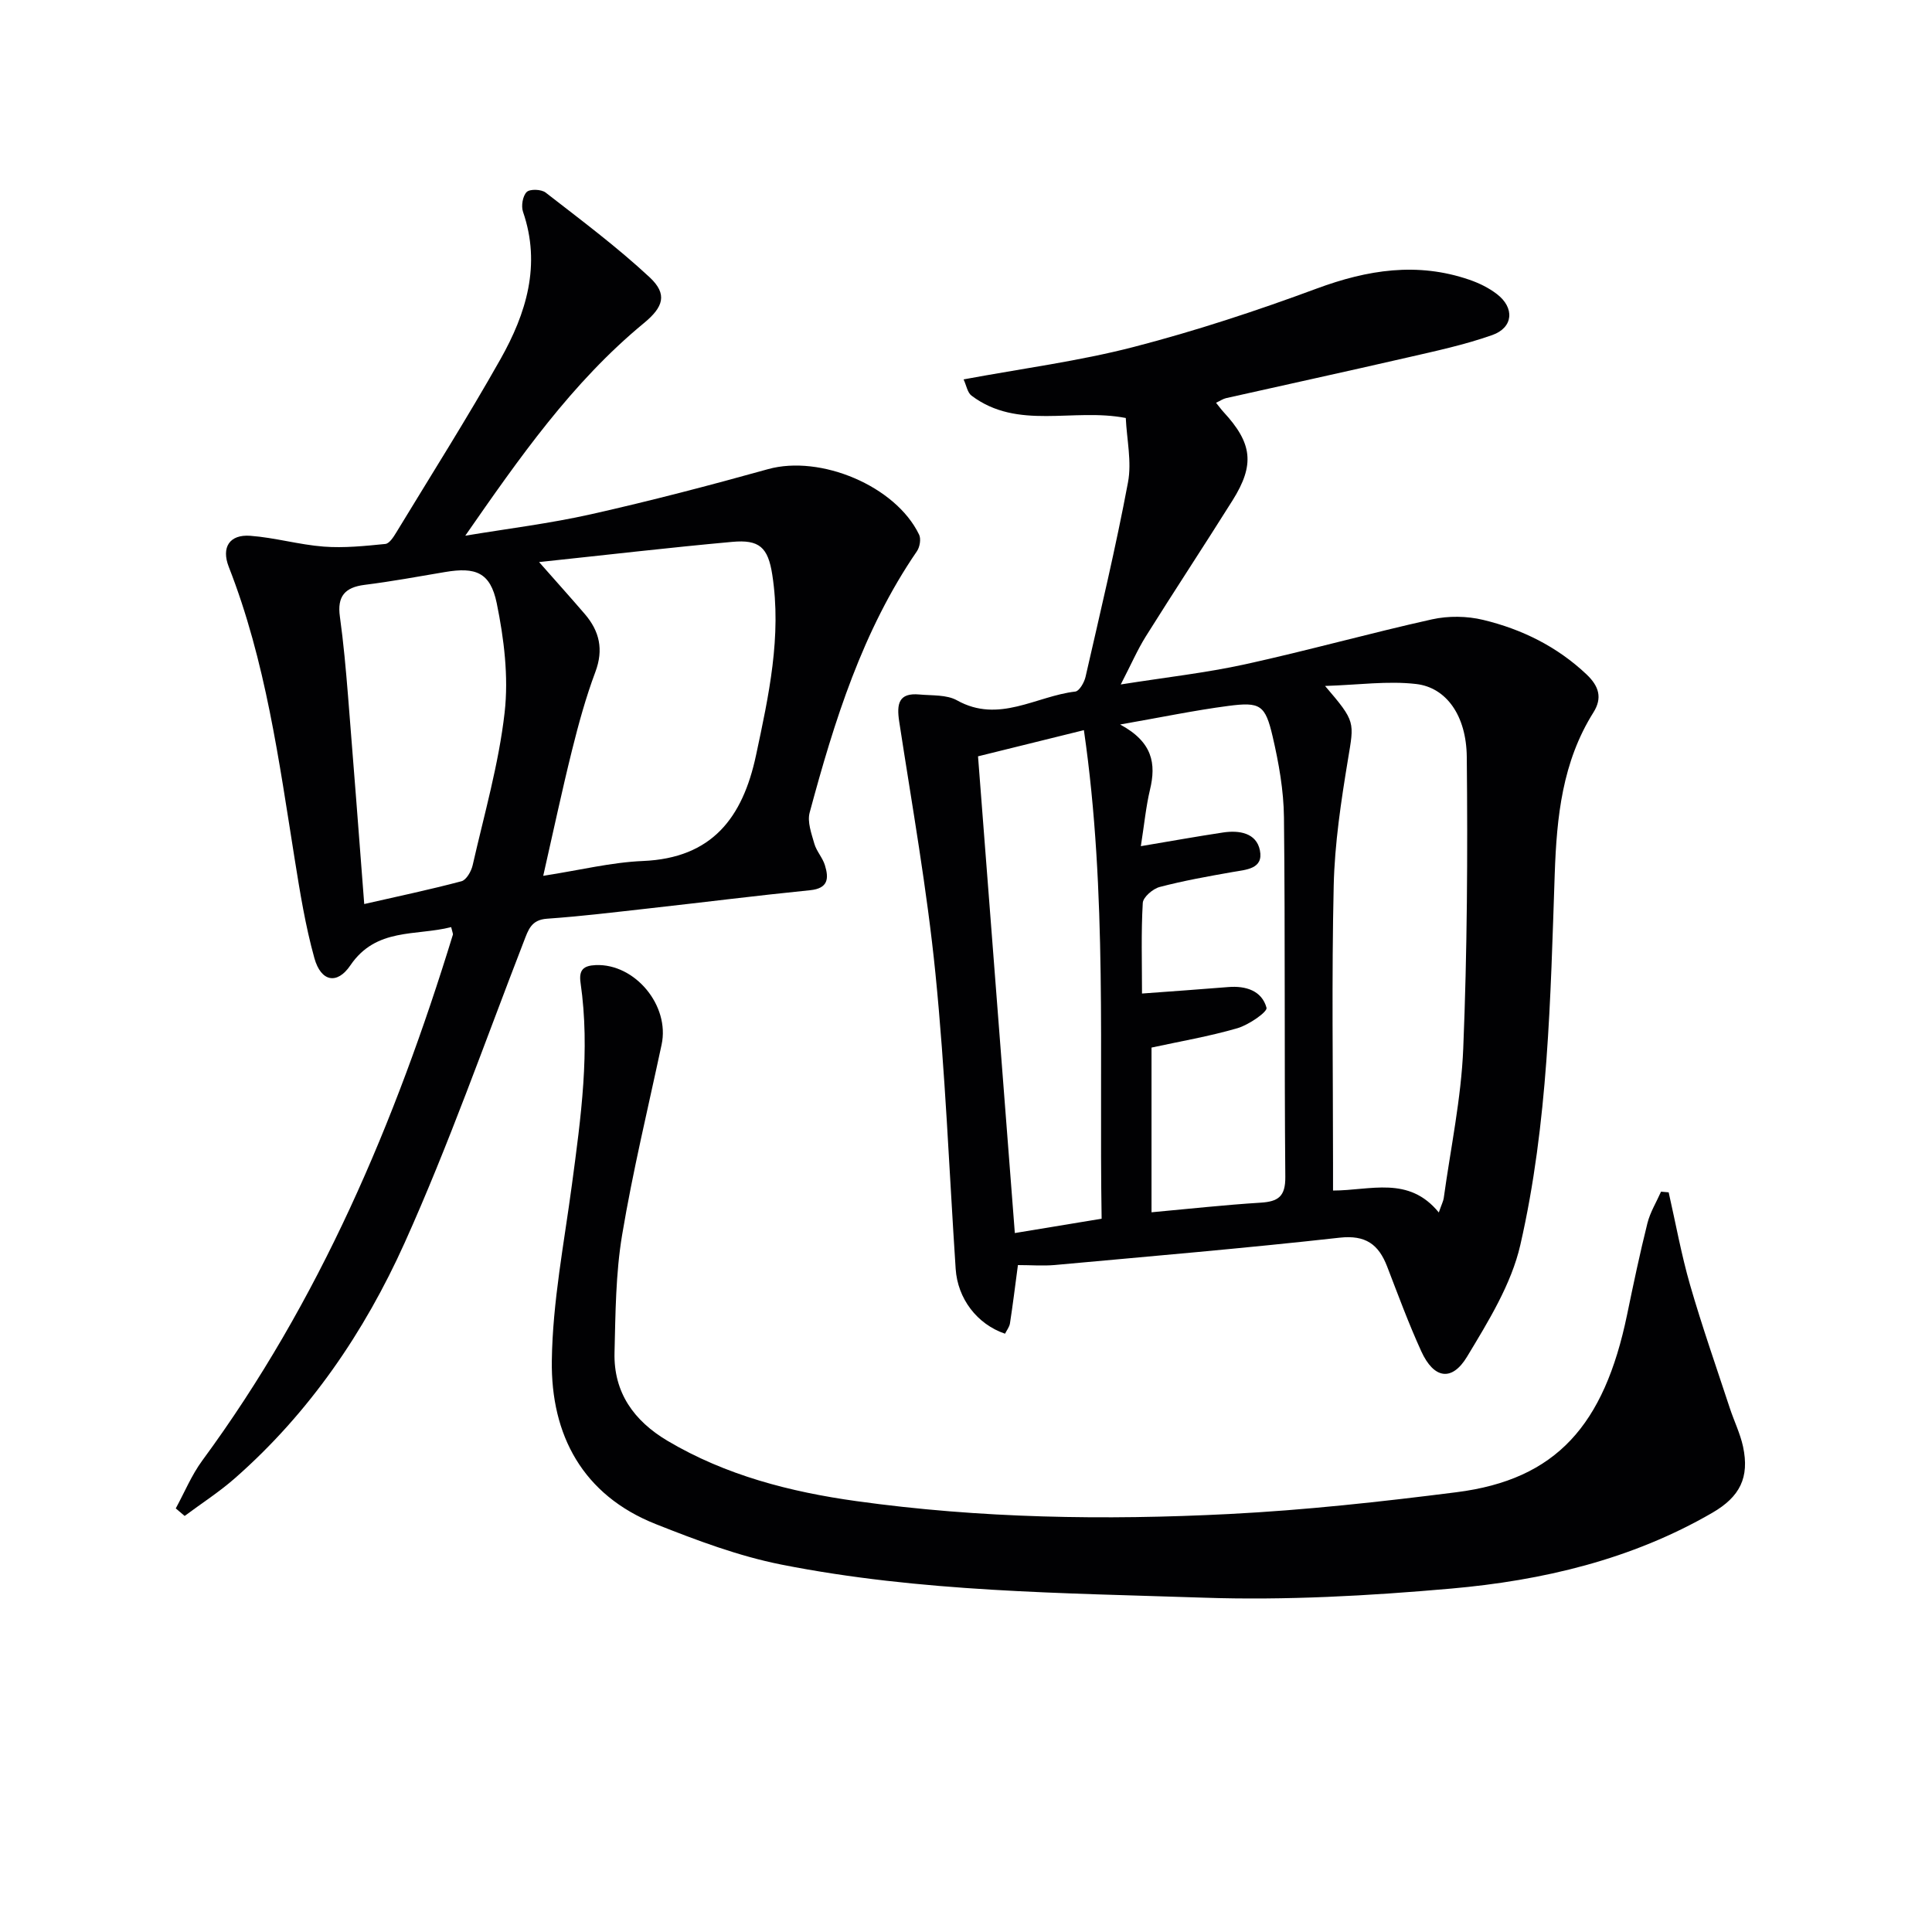
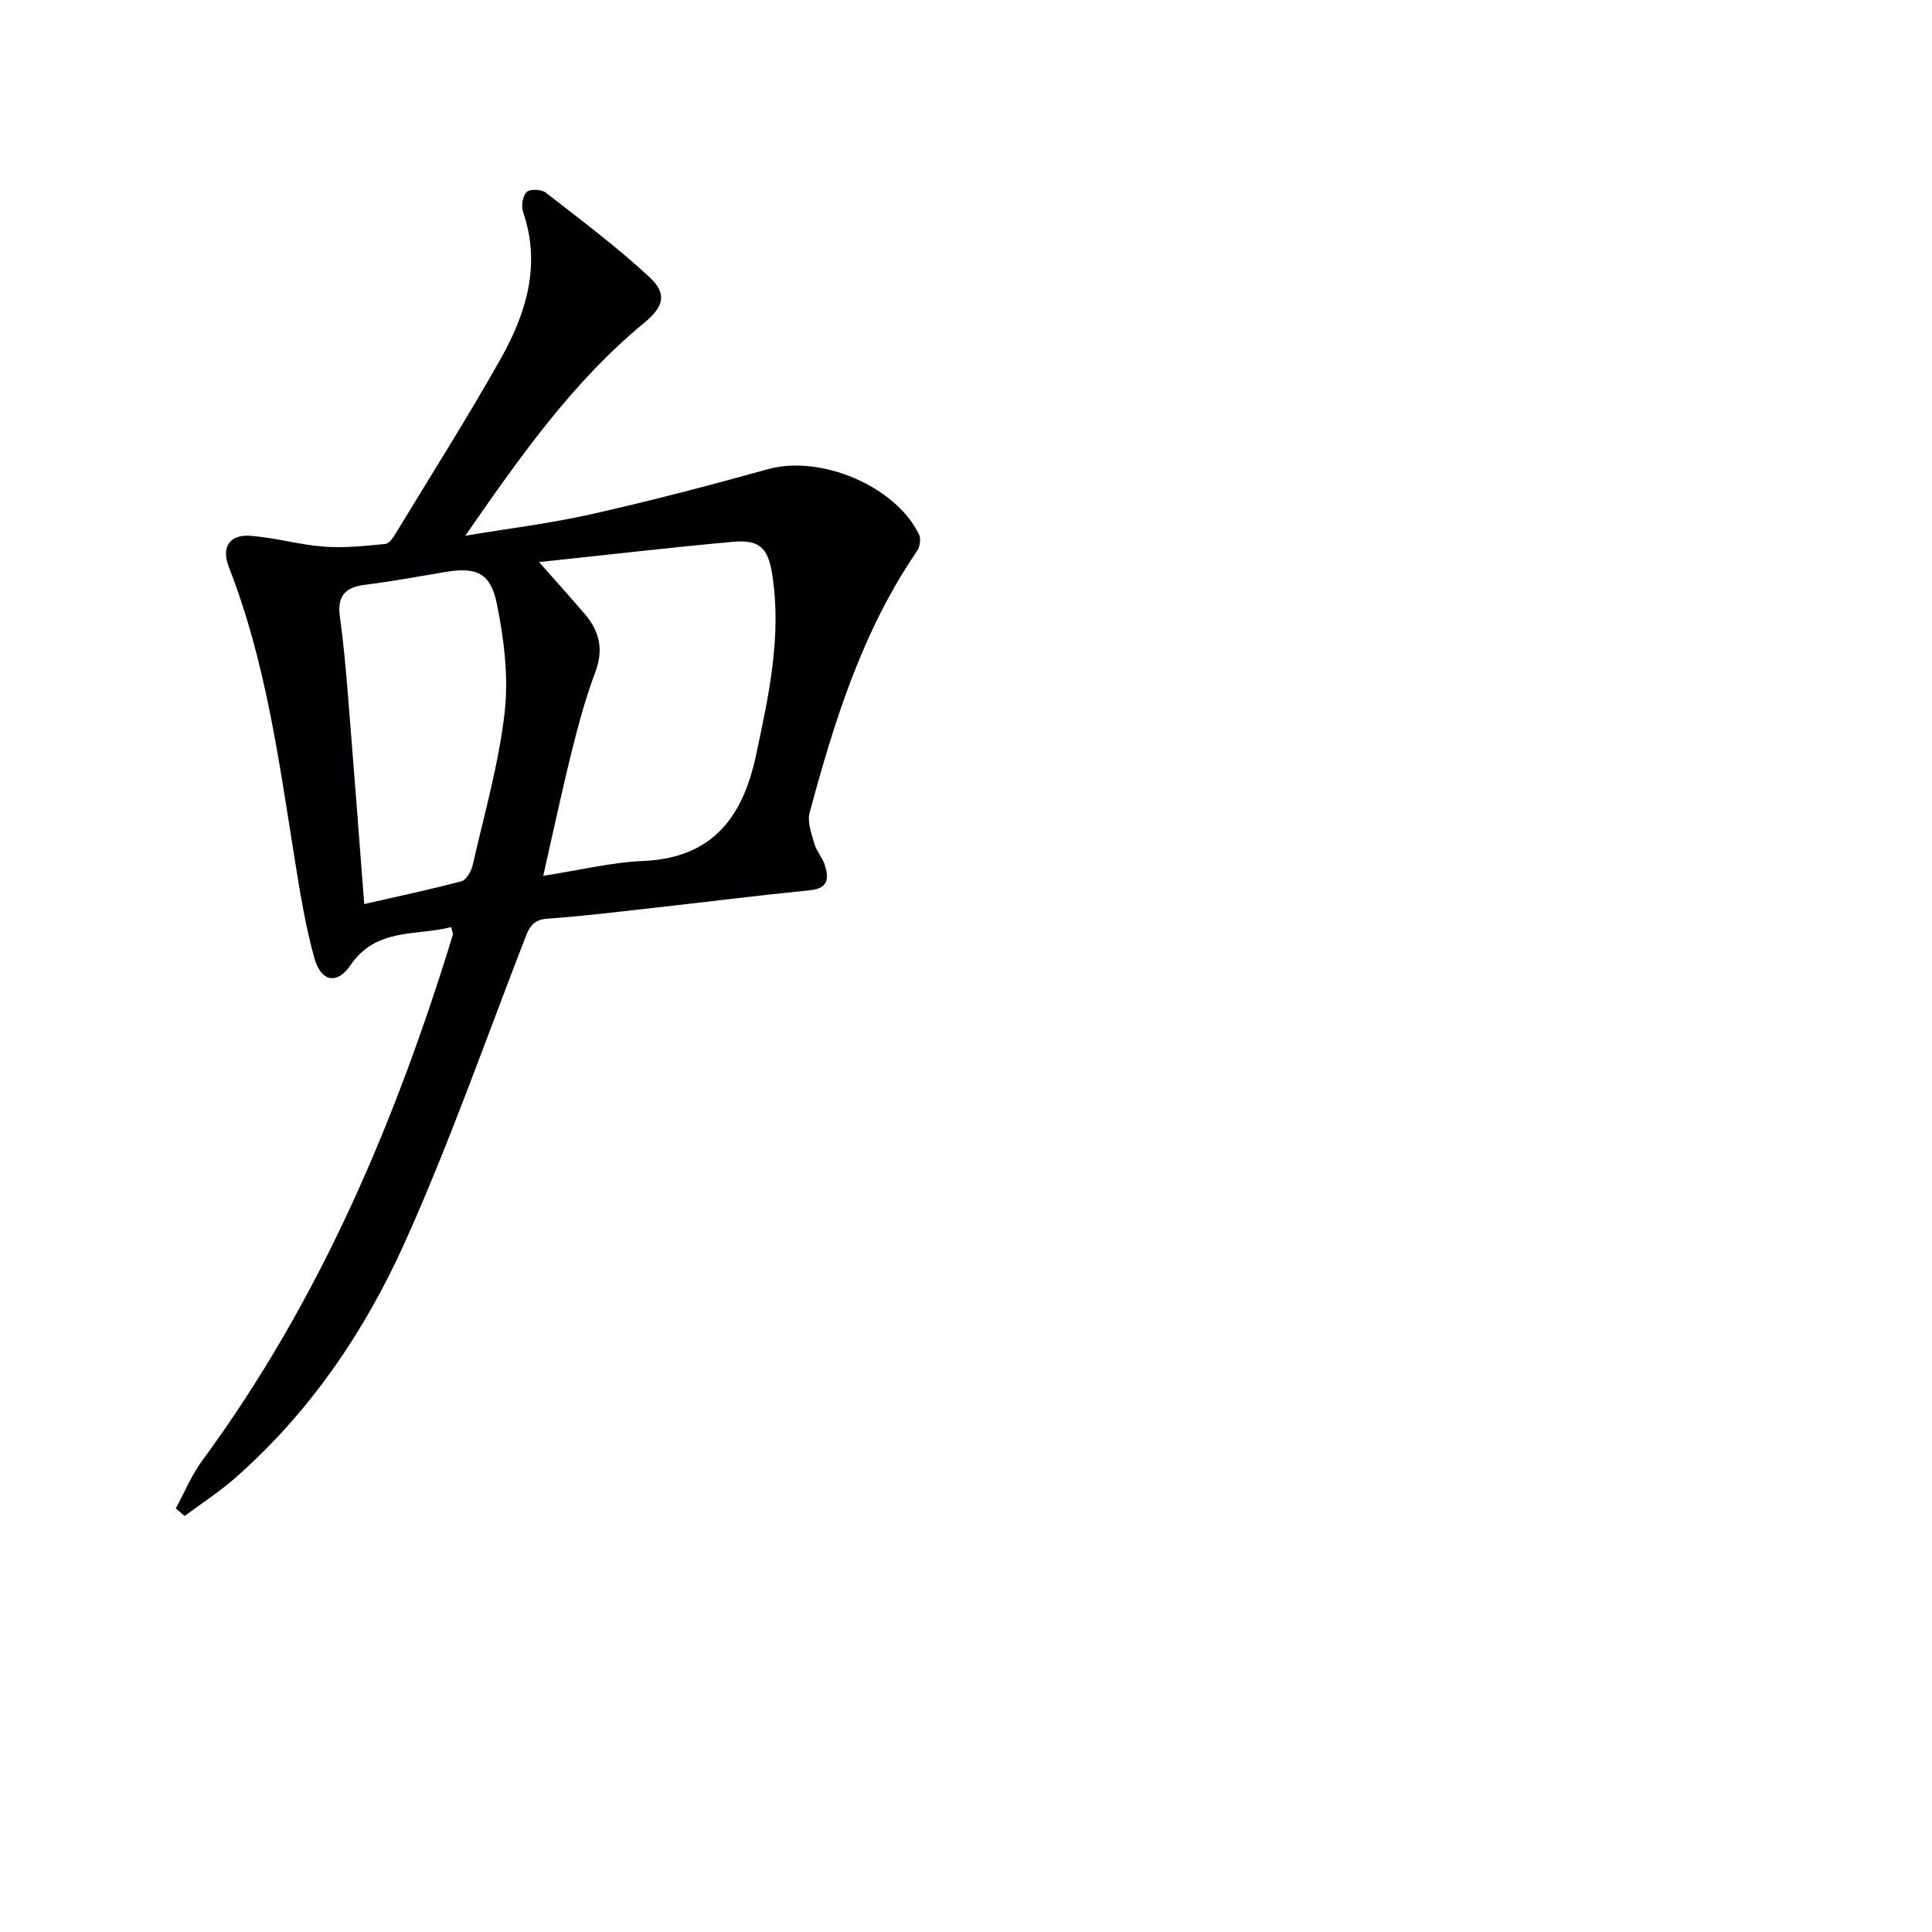
<svg xmlns="http://www.w3.org/2000/svg" enable-background="new 0 0 400 400" viewBox="0 0 400 400">
  <g fill="#010103">
-     <path d="m210.75 261.92c-.61 4.59-1.07 8.34-1.65 12.08-.12.75-.68 1.44-1.02 2.13-5.81-1.97-9.82-7.28-10.22-13.43-1.35-20.39-2.15-40.84-4.19-61.17-1.75-17.46-4.84-34.78-7.5-52.14-.56-3.67-.12-6.01 4.21-5.6 2.62.24 5.61.01 7.76 1.21 8.67 4.85 16.38-.89 24.49-1.82.83-.1 1.86-1.89 2.12-3.05 3.06-13.4 6.26-26.77 8.79-40.27.8-4.25-.25-8.86-.46-13.32-10.95-2.12-22.35 2.58-31.93-4.62-.86-.64-1.07-2.14-1.65-3.37 12.16-2.26 23.88-3.78 35.23-6.72 12.82-3.32 25.47-7.49 37.89-12.09 10.51-3.89 20.82-5.52 31.57-1.83 2.02.69 4.04 1.68 5.72 2.97 3.72 2.84 3.42 6.94-.95 8.49-5.75 2.03-11.78 3.32-17.75 4.69-12.44 2.86-24.91 5.57-37.36 8.37-.63.14-1.21.55-2.08.96.57.7 1.02 1.33 1.54 1.9 5.98 6.47 6.52 10.9 1.89 18.29-5.92 9.43-12.05 18.72-17.96 28.16-1.74 2.78-3.05 5.82-5.2 9.97 9.34-1.48 17.65-2.4 25.77-4.18 12.95-2.84 25.73-6.42 38.67-9.3 3.39-.75 7.26-.7 10.63.12 7.99 1.93 15.25 5.5 21.36 11.27 2.6 2.46 3.31 4.89 1.43 7.88-6.44 10.26-7.6 21.59-8.01 33.44-.88 25.72-1.35 51.6-7.12 76.8-1.86 8.14-6.62 15.82-11.02 23.13-3.16 5.25-6.9 4.58-9.49-1.1-2.62-5.74-4.8-11.67-7.07-17.56-1.77-4.57-4.44-6.56-9.84-5.96-19.63 2.19-39.33 3.86-59 5.66-2.43.21-4.93.01-7.6.01zm87.14-10.89c.61-1.76.93-2.35 1.02-2.97 1.42-10.33 3.62-20.63 4.04-31.01.82-20.09.93-40.22.73-60.33-.08-8.58-4.25-14.37-10.45-15.1-5.88-.69-11.94.18-18.89.4 6.39 7.46 6.03 7.4 4.73 15.29-1.42 8.61-2.74 17.33-2.94 26.04-.44 19.12-.14 38.26-.14 57.4v5.74c7.78-.01 15.66-3.12 21.9 4.54zm-61.69-75.84c6.29-1.06 11.64-2.02 17.01-2.83 3.35-.51 6.92.08 7.64 3.7.78 3.88-2.87 3.99-5.69 4.49-5.05.89-10.11 1.79-15.06 3.09-1.41.37-3.43 2.1-3.5 3.3-.36 6.1-.16 12.24-.16 18.76 6.35-.47 12.11-.87 17.86-1.34 3.64-.3 6.96.76 7.92 4.29.23.85-3.69 3.55-6.03 4.23-5.85 1.7-11.9 2.73-17.78 4.01v34.1c7.77-.71 15.17-1.53 22.59-1.99 3.65-.23 5.15-1.28 5.11-5.35-.22-24.81-.01-49.63-.28-74.43-.06-5.59-1.07-11.25-2.34-16.72-1.53-6.56-2.56-7.21-9.16-6.35-7.03.92-14 2.38-22.42 3.85 6.75 3.63 7.48 8.11 6.18 13.51-.83 3.49-1.17 7.1-1.89 11.68zm-33.71-18.6c2.53 32.72 5.05 65.41 7.62 98.7 6.39-1.06 12.03-1.99 17.97-2.97-.55-33.85 1.23-67.35-3.67-101.15-7.69 1.9-14.38 3.56-21.92 5.42z" />
    <path d="m93.41 191.95c-7.34 1.87-15.54.05-20.88 7.93-2.75 4.05-6.09 3.36-7.44-1.51-1.86-6.68-2.97-13.58-4.07-20.45-3.27-20.47-6.01-41.04-13.65-60.54-1.6-4.09.17-6.77 4.45-6.45 5.1.38 10.11 1.85 15.21 2.24 4.22.32 8.52-.13 12.75-.55.83-.08 1.69-1.43 2.26-2.37 7.25-11.94 14.73-23.75 21.59-35.91 5.31-9.43 8.45-19.48 4.65-30.5-.41-1.2-.06-3.28.77-4.09.68-.66 3.03-.57 3.92.12 7.31 5.68 14.76 11.24 21.52 17.53 3.77 3.51 2.86 6.17-1.17 9.49-14.9 12.28-25.83 27.96-36.99 44.02 8.7-1.45 17.49-2.52 26.08-4.45 12.28-2.76 24.48-5.95 36.61-9.33 10.82-3.01 26.41 3.46 31.27 13.56.43.88.15 2.55-.44 3.42-11.29 16.46-17.11 35.16-22.22 54.13-.52 1.93.38 4.35.97 6.44.45 1.57 1.71 2.89 2.19 4.46.82 2.67.74 4.79-3.06 5.17-11.07 1.11-22.11 2.51-33.17 3.74-7.1.79-14.19 1.66-21.31 2.16-3.28.23-3.86 2.29-4.8 4.71-8.09 20.87-15.51 42.05-24.69 62.43-8.3 18.42-19.69 35.14-35.09 48.67-3.26 2.87-6.95 5.24-10.44 7.84-.61-.52-1.22-1.04-1.84-1.56 1.81-3.32 3.27-6.89 5.49-9.91 24.27-32.99 39.97-70.03 51.89-108.89.05-.13-.06-.32-.36-1.55zm18.2-75.58c3.6 4.08 6.57 7.39 9.47 10.76 3.05 3.56 3.92 7.36 2.18 12-1.97 5.26-3.47 10.73-4.83 16.2-2.06 8.28-3.83 16.62-5.96 26 7.64-1.18 14.11-2.8 20.64-3.07 14.33-.6 20.65-8.97 23.41-21.86 2.64-12.37 5.34-24.69 3.37-37.42-.88-5.67-2.68-7.31-8.31-6.79-13.02 1.18-26 2.7-39.97 4.18zm-36.2 70.8c6.97-1.59 13.6-2.98 20.14-4.72 1.01-.27 2.03-2.07 2.31-3.32 2.39-10.51 5.41-20.97 6.62-31.63.84-7.41-.13-15.26-1.64-22.63-1.32-6.39-4.4-7.5-10.68-6.44-5.56.94-11.1 1.96-16.69 2.66-4.11.52-5.68 2.42-5.1 6.57.75 5.42 1.24 10.89 1.68 16.35 1.14 14.06 2.2 28.13 3.36 43.16z" />
-     <path d="m345.48 246.86c1.45 6.4 2.62 12.88 4.43 19.17 2.48 8.58 5.44 17.02 8.23 25.51.88 2.67 2.15 5.25 2.74 7.97 1.36 6.39-.64 10.38-6.37 13.7-16.73 9.69-35.15 14.02-54.07 15.69-17.03 1.5-34.23 2.46-51.3 1.88-29.2-.98-58.56-1.14-87.37-6.85-8.87-1.76-17.52-5.02-25.97-8.37-15.16-6-21.76-18.46-21.55-33.85.16-12.19 2.55-24.36 4.17-36.51 1.85-13.86 3.8-27.7 1.78-41.7-.39-2.71.6-3.58 3.16-3.69 8.12-.32 15.35 8.38 13.62 16.46-2.8 13.13-5.97 26.2-8.18 39.43-1.33 7.98-1.37 16.21-1.57 24.34-.21 8.26 4.02 14.14 10.98 18.27 12.08 7.16 25.44 10.58 39.09 12.48 25.61 3.57 51.42 3.98 77.19 2.67 15.72-.8 31.43-2.53 47.05-4.51 20.68-2.62 30.59-13.87 35.33-36.75 1.31-6.34 2.64-12.67 4.21-18.95.57-2.27 1.86-4.36 2.82-6.53.54.05 1.06.09 1.58.14z" />
  </g>
</svg>